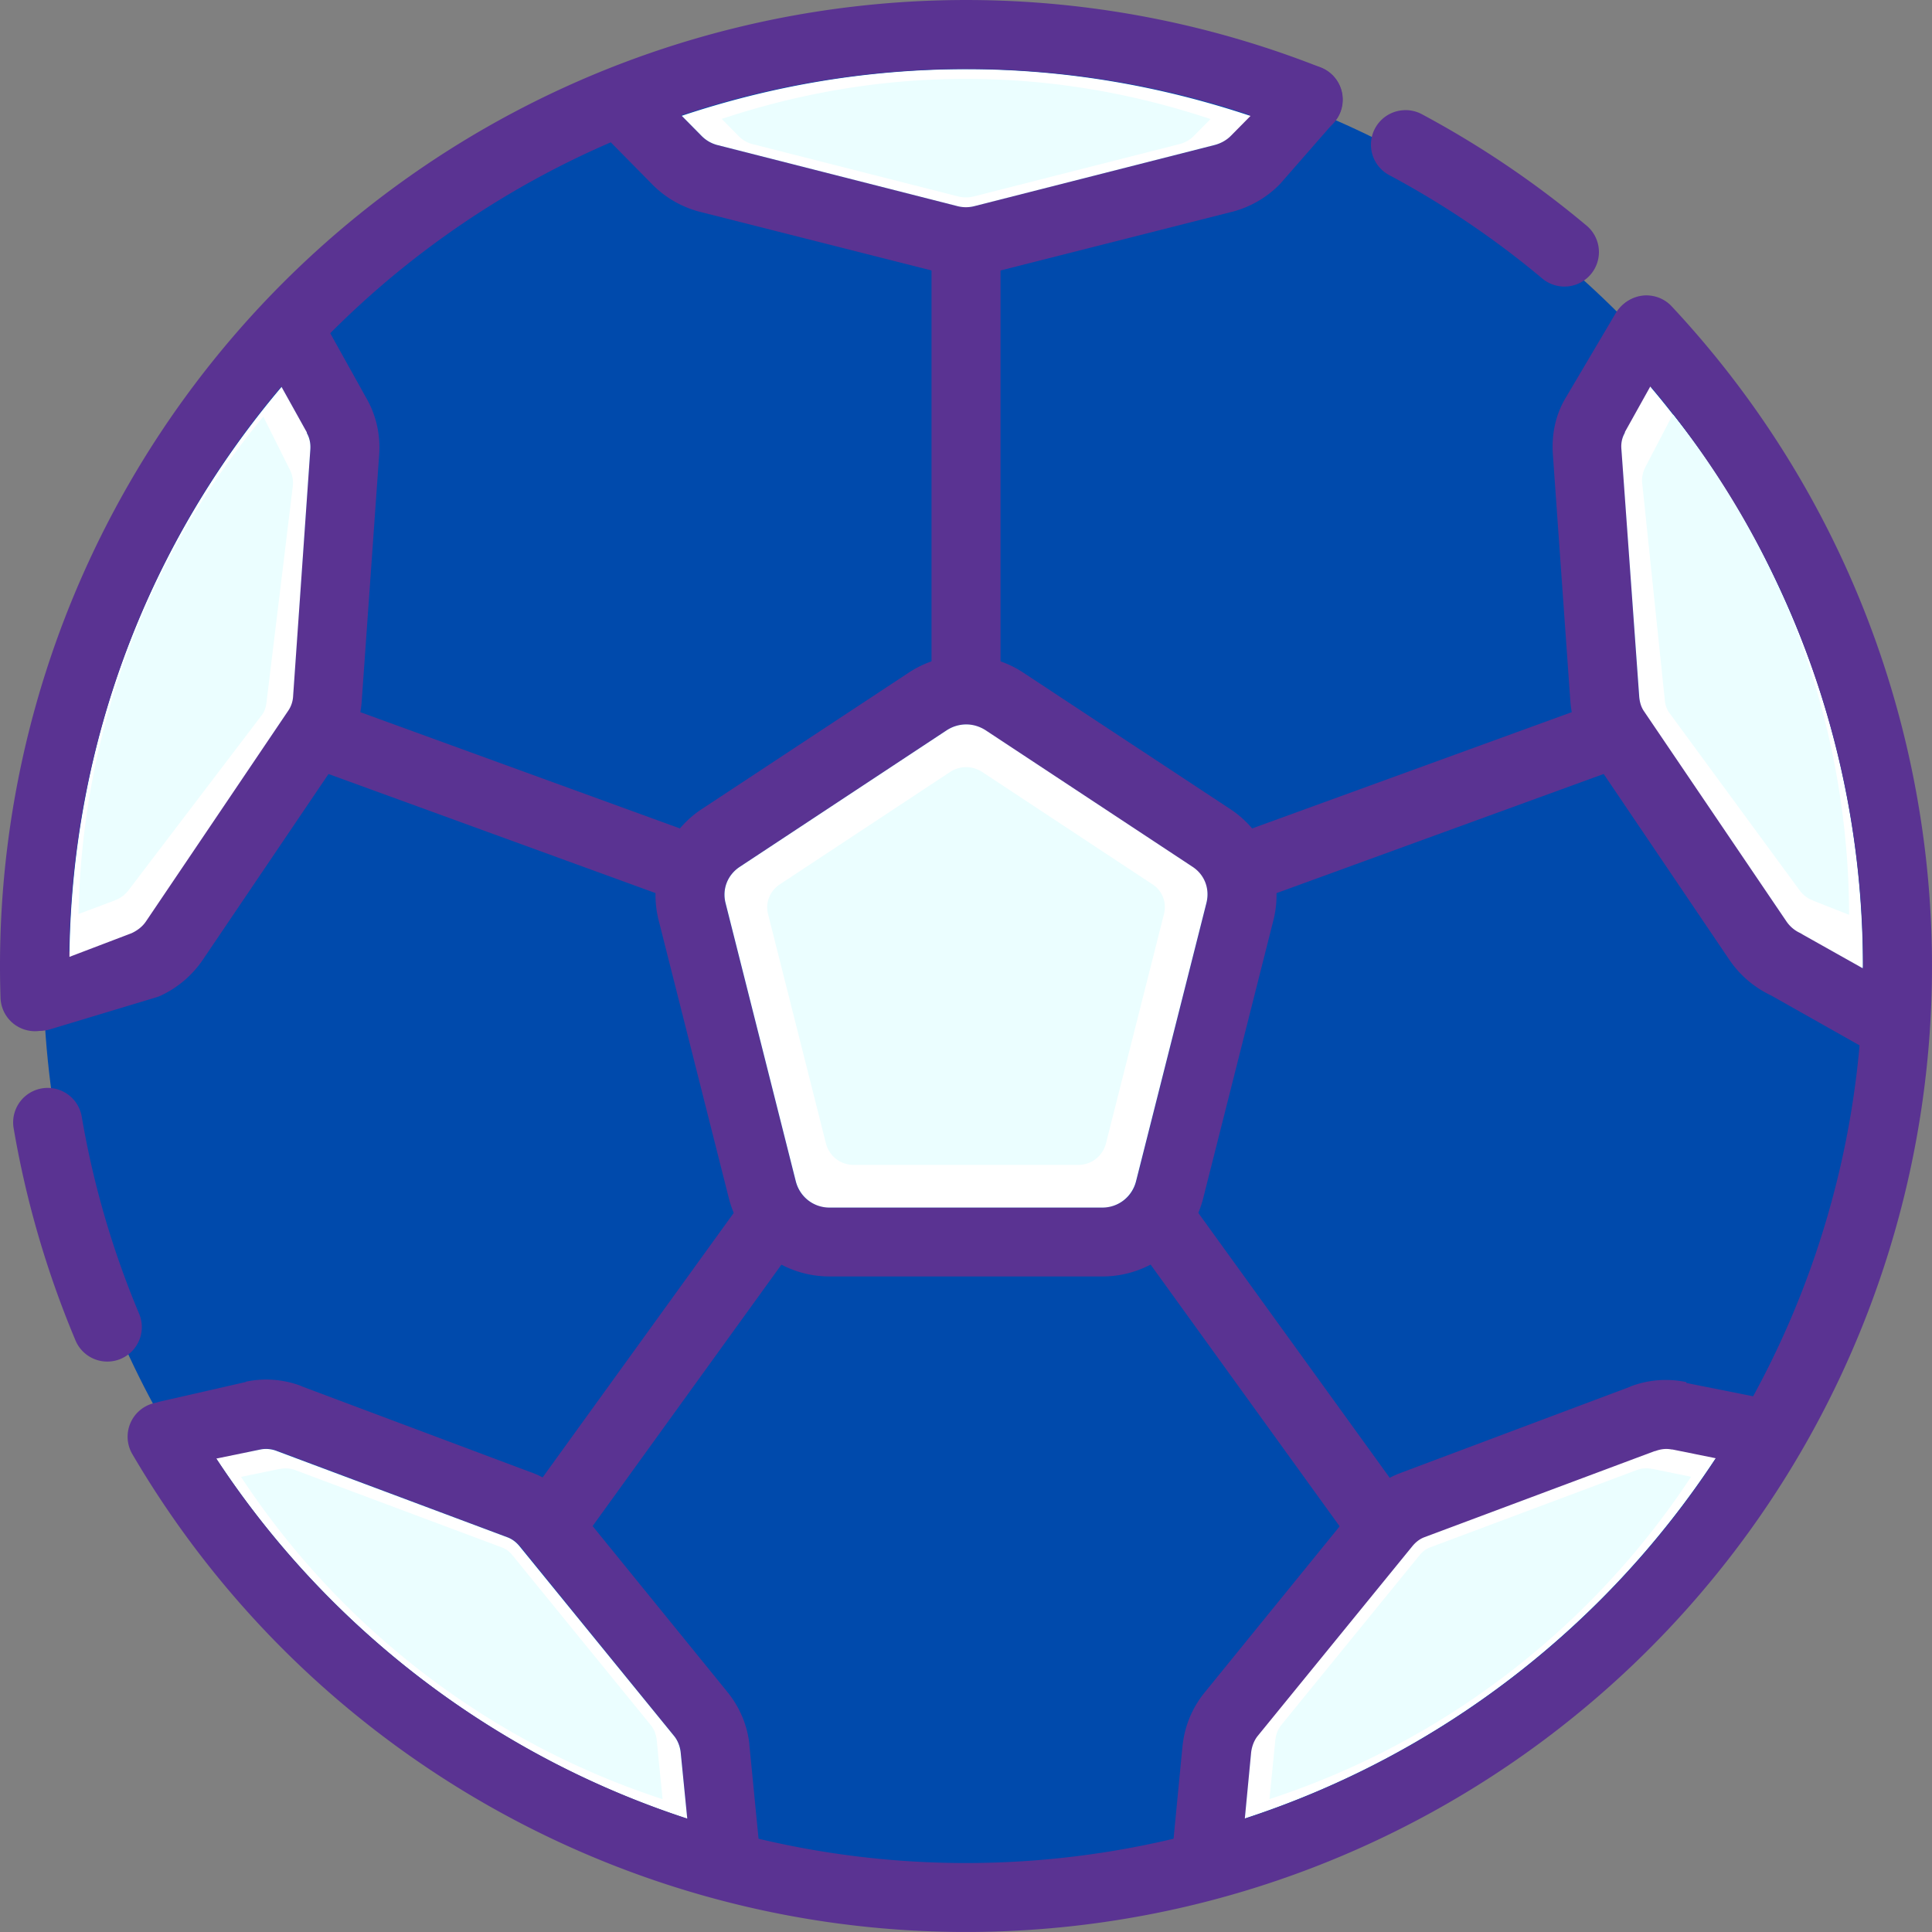
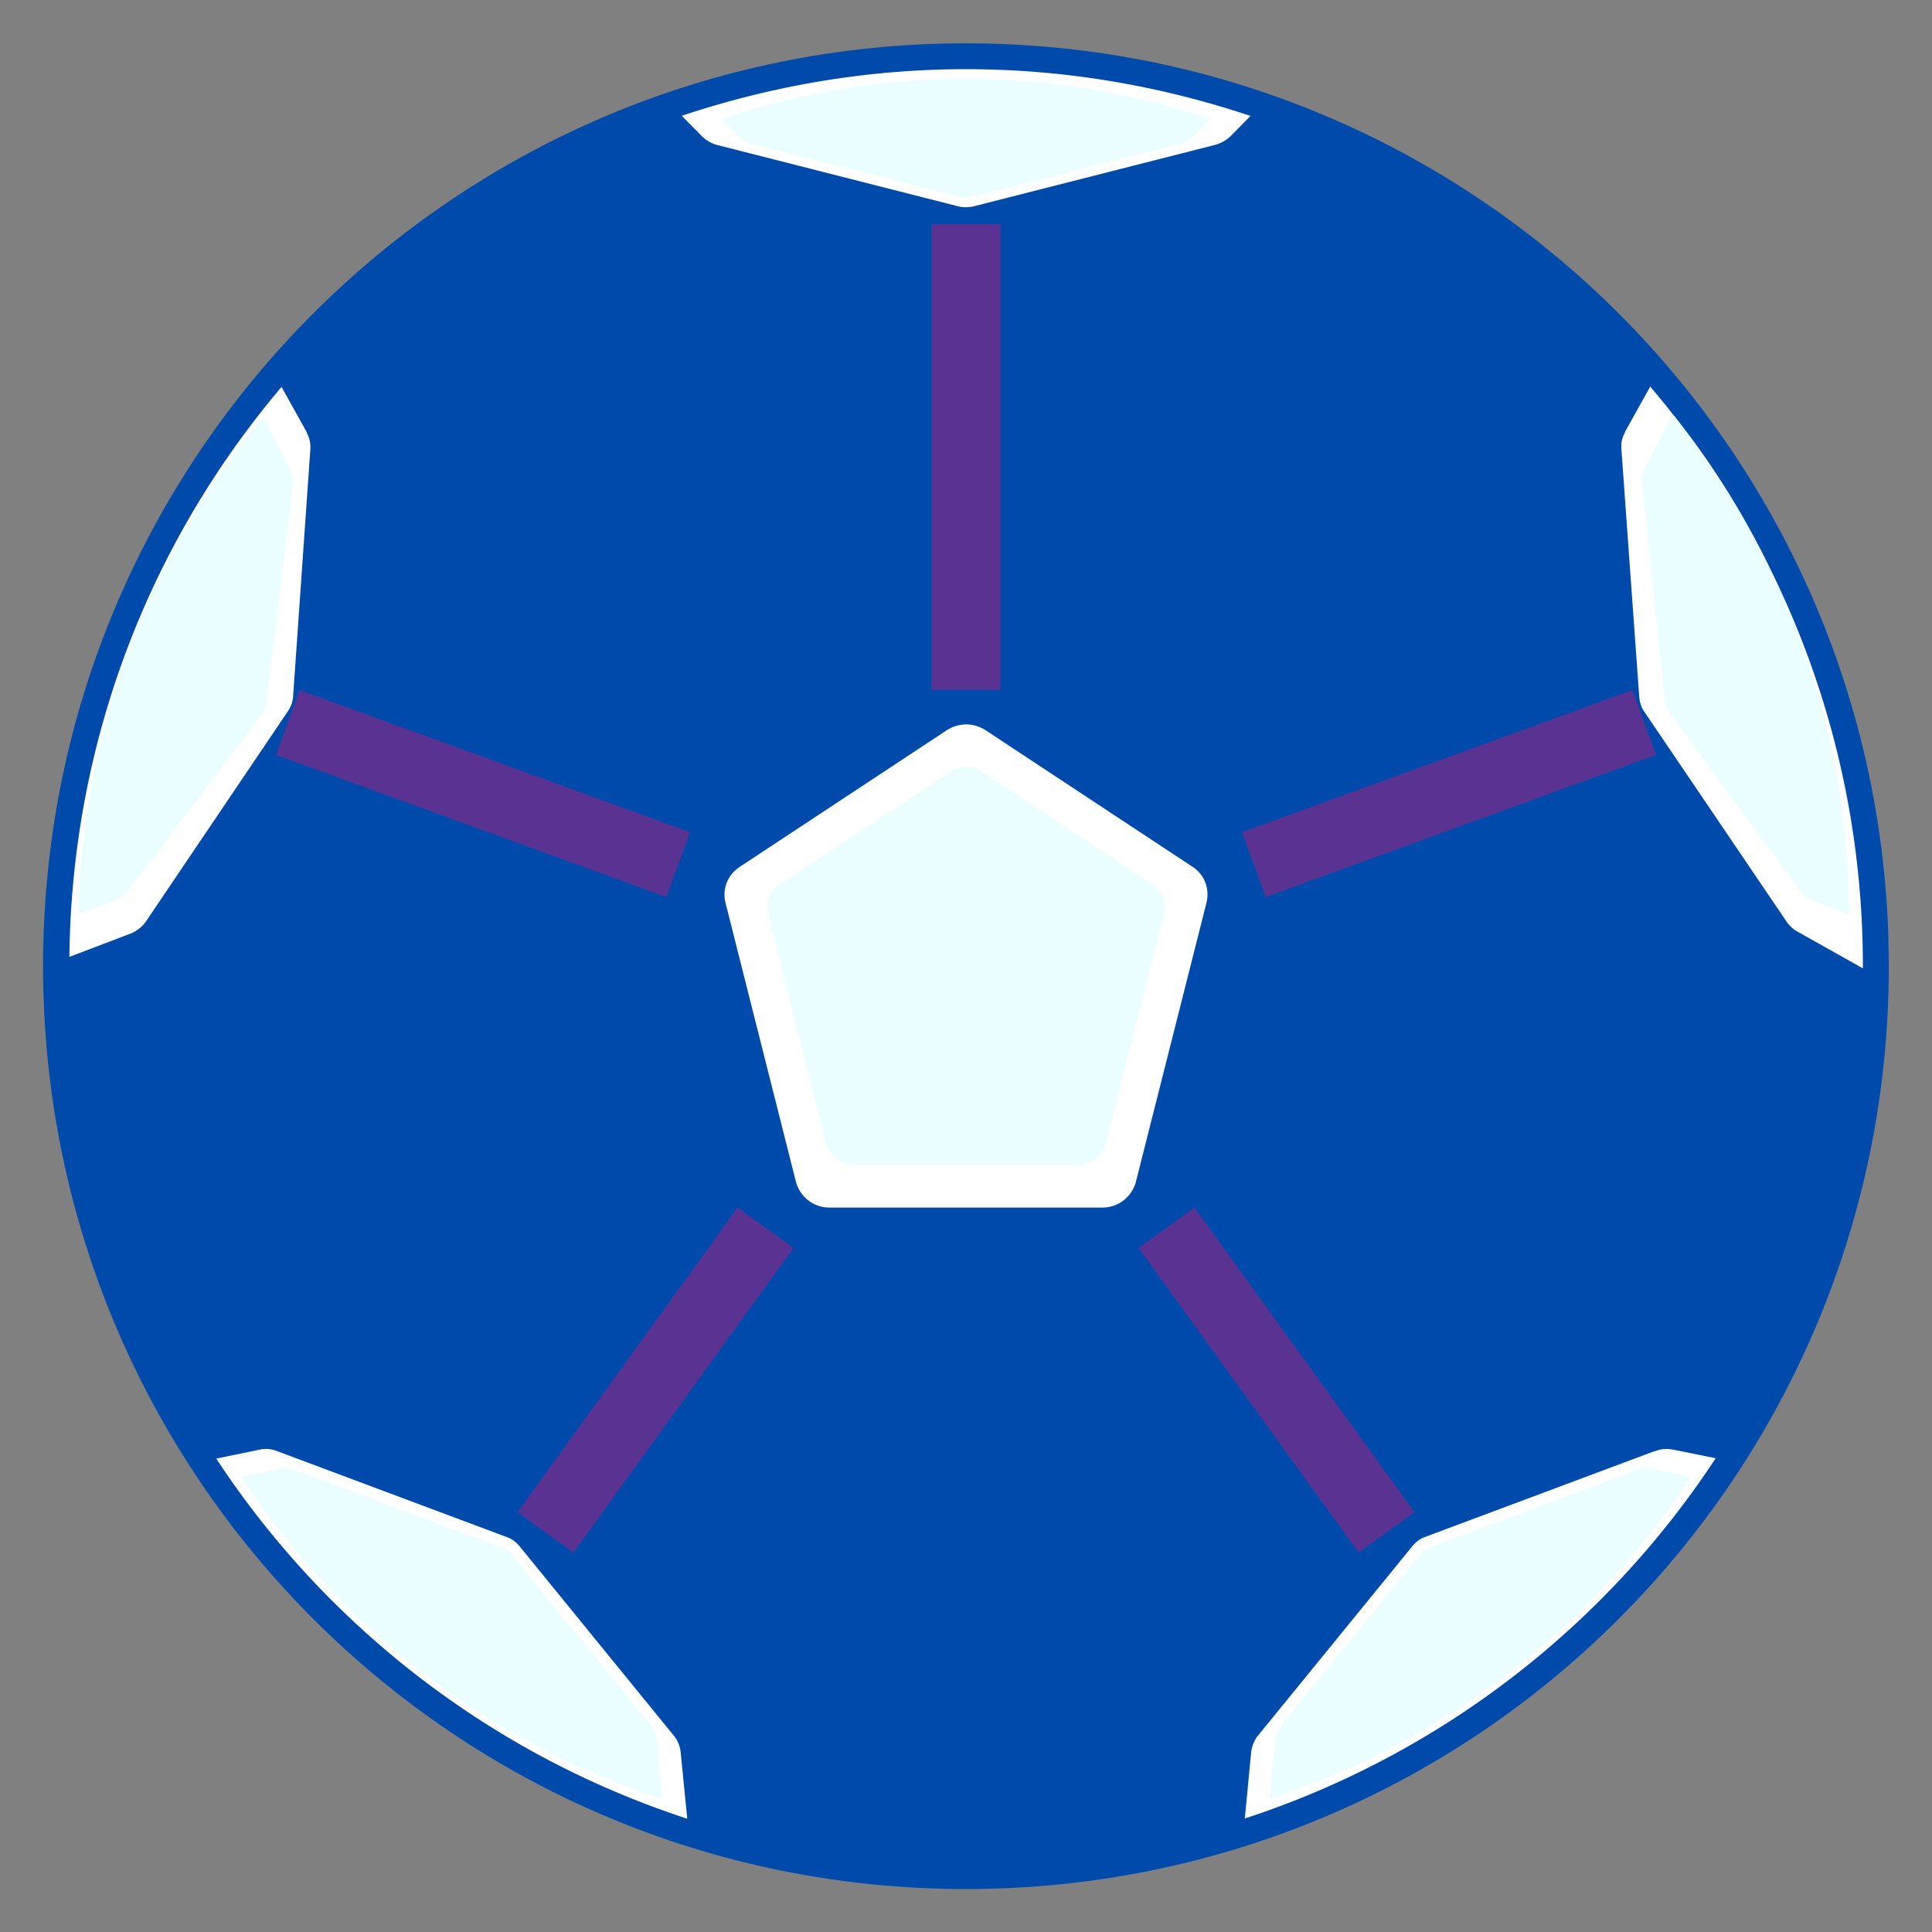
<svg xmlns="http://www.w3.org/2000/svg" xml:space="preserve" viewBox="0 0 447.984 447.984">
  <rect x="0" y="0" width="447.984" height="447.984" fill="#808080" stroke="none" />
  <path fill="#004aac" d="M223.979 10.041c118.287 0 213.993 95.706 213.992 213.991 0 118.287-95.706 213.992-213.992 213.992-118.287 0-213.992-95.705-213.992-213.992 0-118.287 95.706-213.992 213.992-213.991z" />
  <path fill="#004aac" d="M223.979 26.305c109.297 0 197.729 88.432 197.729 197.729 0 109.297-88.432 197.729-197.729 197.73-109.297 0-197.729-88.434-197.729-197.73 0-109.297 88.433-197.729 197.729-197.729z" />
  <g fill="#5a3392">
-     <path d="M223.998 151.979a24.187 24.187 0 0 0-13.344 4.031l-47.969 31.623c-8.429 5.564-12.441 15.926-9.969 25.721l16.281 64.469c2.688 10.643 12.335 18.154 23.313 18.154h63.344c10.977 0 20.656-7.512 23.344-18.154l16.281-64.469c2.473-9.793-1.54-20.154-9.969-25.721l-47.969-31.623a24.222 24.222 0 0 0-13.343-4.031zm-4.531 17.377a8.167 8.167 0 0 1 9.063 0l47.969 31.656c2.801 1.848 4.072 5.184 3.25 8.438l-16.281 64.469c-.913 3.617-4.081 6.063-7.813 6.063H192.31c-3.731 0-6.899-2.445-7.813-6.063l-16.281-64.469c-.822-3.252.48-6.588 3.281-8.438l47.97-31.656zM303.31 15.103a8.001 8.001 0 0 0-6.125 2.813l-11.844 13.593h-.032c-1.011 1.008-2.246 1.766-3.656 2.125l-55.75 14.156a7.871 7.871 0 0 1-3.813 0h-.032l-55.75-14.156c-1.387-.352-2.639-1.104-3.656-2.125l-12.875-13.063a8.01 8.01 0 1 0-11.406 11.252l12.875 13.063a23.926 23.926 0 0 0 11.125 6.375l55.781 14.125c3.827.961 7.83.961 11.656 0h.032l55.75-14.125h.032a23.902 23.902 0 0 0 11.094-6.375c.119-.125.233-.252.344-.385l12.188-13.938a8 8 0 0 0-5.937-13.344l-.001.009zM68.81 72.01a8 8 0 0 0-6.75 11.968l9.063 16.314h.031c.619 1.104.903 2.436.812 3.875l-4.063 57.281a6.88 6.88 0 0 1-1.156 3.375l-32.969 48.75c-.776 1.152-1.873 2.031-3.125 2.656l-23.625 7.094a8.012 8.012 0 0 0-5.443 9.938 8.01 8.01 0 0 0 10.068 5.404l24.562-7.404a7.898 7.898 0 0 0 1.062-.4 24.151 24.151 0 0 0 9.75-8.314l32.969-48.725a22.817 22.817 0 0 0 3.875-11.219l4.063-57.344c.272-4.32-.632-8.746-2.844-12.688L76.027 76.29a8.004 8.004 0 0 0-7.219-4.188v-.092zM380.873 68.76a8.002 8.002 0 0 0-6.313 4l-11.563 19.563c-2.44 4.107-3.203 8.652-2.938 12.875l4.063 57.344a22.814 22.814 0 0 0 3.875 11.219l32.969 48.748a24.122 24.122 0 0 0 9.719 8.314l21.375 12.063a8 8 0 0 0 11.043-2.465 8 8 0 0 0-3.167-11.441l-21.906-12.375a8.749 8.749 0 0 0-.531-.287 8.078 8.078 0 0 1-3.281-2.781l-32.969-48.75a6.931 6.931 0 0 1-1.188-3.375l-4.063-57.344h.032c-.098-1.553.195-2.836.719-3.719l11.594-19.563a8.001 8.001 0 0 0-7.469-12.154l-.001.128zM56.967 320.479h-.094l-19.313 4.406a8 8 0 1 0 3.562 15.593l19.281-4.406c1.287-.256 2.598-.16 3.844.352h.094l53.313 20a6.672 6.672 0 0 1 2.875 2.063h.031l35.719 43.969a7.107 7.107 0 0 1 1.563 3.688l2.188 22.531a8.006 8.006 0 0 0 15.937-1.535l-2.219-22.688a4.267 4.267 0 0 0 0-.16c-.507-4.383-2.284-8.516-5.063-11.938l-35.719-43.969c-2.553-3.146-5.904-5.518-9.656-6.938h-.031l-53.344-20h.094a22.818 22.818 0 0 0-13.063-1.057l.001.089zM391.029 320.479a22.993 22.993 0 0 0-13.094 1.057h.094l-53.344 20.031c-3.75 1.424-7.102 3.789-9.656 6.938l-35.75 44a23.24 23.24 0 0 0-5.031 11.969 9.05 9.05 0 0 0-.032.16l-2.188 22.688a8.005 8.005 0 1 0 15.937 1.535l2.188-22.596a7.108 7.108 0 0 1 1.531-3.563h.032l35.719-44c.748-.928 1.725-1.623 2.875-2.063l53.344-20h.094a6.78 6.78 0 0 1 3.938-.305h.094l18.531 3.719a8.002 8.002 0 0 0 3.157-15.688l-18.438-3.686-.001-.196z" />
    <path d="M215.998 51.979v108h16v-108h-16zM69.467 160.01l-5.469 15.031 90.531 32.969 5.469-15.063-90.531-32.937zM378.529 160.01l-90.531 32.938 5.469 15.063 90.531-32.969-5.469-15.032zM171.029 280.01l-51.031 70.623 12.969 9.377 51.031-70.656-12.969-9.344zM276.967 280.01l-12.969 9.344 51.031 70.656 12.969-9.377-51.031-70.623z" />
  </g>
  <g fill="#fff">
    <path d="M223.991 16.038c23.095 0 45.221 3.914 65.969 10.844l-4.566 4.627c-1.01 1.023-2.383 1.766-3.78 2.121l-55.75 14.188a7.922 7.922 0 0 1-3.78 0l-55.75-14.188a7.915 7.915 0 0 1-3.659-2.121l-4.596-4.656c20.723-6.912 42.844-10.812 65.906-10.812l.006-.003zM382.678 89.663c30.712 36.244 49.281 83.09 49.281 134.377 0 .176-.03.305-.032.48l-13.906-7.814a8.266 8.266 0 0 0-.623-.367 7.742 7.742 0 0 1-3.187-2.715l-33.062-48.783c-.677-1.008-.98-2.238-1.064-3.436l-4.124-57.281c-.122-1.439.181-2.68.81-3.781a4.267 4.267 0 0 0 0-.16l5.908-10.594-.001.074zM65.272 89.694l5.878 10.563a4.267 4.267 0 0 0 0 .16c.617 1.104.901 2.34.81 3.779l-3.997 57.281a6.588 6.588 0 0 1-1.185 3.404L33.84 213.664c-.81 1.199-1.977 2.086-3.314 2.715l-14.437 5.498c.544-50.406 18.933-96.439 49.187-132.154l-.004-.029zM224.053 167.975c1.584 0 3.145.48 4.529 1.377l47.969 31.656c2.8 1.852 4.009 5.123 3.187 8.375l-16.312 64.5c-.913 3.615-4.082 6.125-7.813 6.125h-63.281c-3.731 0-6.899-2.502-7.812-6.125l-16.282-64.5c-.822-3.252.484-6.525 3.284-8.375l47.969-31.656a8.313 8.313 0 0 1 4.56-1.377h.002zM387.678 336.1h.122l10.031 2.031c-25.619 38.986-63.963 68.764-109.187 83.531l1.469-15.373c.181-1.359.665-2.715 1.53-3.781l35.812-43.938c.756-.928 1.663-1.686 2.812-2.121l53.406-19.971h.122c1.282-.48 2.552-.641 3.876-.367l.007-.011zM60.147 336.132h.121c1.318-.305 2.751-.16 4.034.367l53.375 19.969c1.149.432 2.086 1.184 2.842 2.123l35.782 43.938c.865 1.057 1.373 2.42 1.53 3.779l1.53 15.406c-45.234-14.756-83.588-44.518-109.219-83.5l10-2.061.005-.021z" />
  </g>
  <g fill="#ebfeff">
    <path d="M224.043 177.876c1.306 0 2.588.416 3.731 1.137l39.492 26.063c2.304 1.52 3.302 4.215 2.624 6.895l-13.429 53.102c-.75 2.975-3.362 5.043-6.432 5.043h-52.097c-3.072 0-5.678-2.063-6.432-5.043l-13.404-53.102c-.677-2.68.423-5.371 2.703-6.895l39.492-26.063a6.848 6.848 0 0 1 3.755-1.137h-.003zM64.83 340.616h.121c1.179-.24 2.461-.16 3.61.305l47.772 17.873c1.028.367 1.869 1.057 2.546 1.898l32.025 39.324c.774.961 1.228 2.164 1.367 3.381l1.367 13.789c-40.485-13.207-74.812-39.846-97.752-74.734l8.95-1.846-.006.01zM383.168 340.598h-.122c-1.179-.24-2.461-.16-3.61.305l-47.772 17.873c-1.028.367-1.869 1.057-2.546 1.898L297.093 400c-.774.961-1.228 2.164-1.367 3.379l-1.367 13.789c40.485-13.207 74.812-39.844 97.752-74.732l-8.95-1.846.007.008zM420.274 208.694h-.122c-1.125-.416-2.123-1.248-2.854-2.232l-30.18-41.119c-.659-.863-.986-1.912-1.088-2.986l-5.255-50.443c-.122-1.217.181-2.48.72-3.568l6.411-12.285c26.639 33.223 40.771 74.311 40.854 116.066l-8.499-3.355.013-.078zM26.746 208.667h.121c1.131-.416 2.141-1.217 2.891-2.182l30.887-40.59c.677-.863 1.016-1.893 1.143-2.969l6.126-50.344a6.725 6.725 0 0 0-.659-3.58l-6.197-12.395c-27.21 32.756-42.051 73.596-42.856 115.342l8.556-3.211-.012-.071zM223.995 18.289c19.848 0 38.863 3.361 56.694 9.319l-3.925 3.973c-.865.881-2.05 1.52-3.247 1.828l-47.911 12.189a7.412 7.412 0 0 1-3.247 0l-47.912-12.189a6.726 6.726 0 0 1-3.145-1.828l-3.949-4.004c17.809-5.938 36.82-9.291 56.64-9.291l.002.003z" />
  </g>
  <g fill="#5a3392">
-     <path d="M381.279 68.51a8.001 8.001 0 0 0-5.25 13.531c54.483 58.354 70.76 142.688 41.906 217.125s-97.703 125.77-177.281 132.156S84.887 398.017 44.529 329.134a8.005 8.005 0 1 0-13.865 8.006l.052.088c43.444 74.148 125.556 116.906 211.219 110.031s159.846-62.184 190.906-142.313 13.524-170.998-45.125-233.813a8.003 8.003 0 0 0-6.437-2.623zM325.967 25.542a8.002 8.002 0 0 0-3.719 15.125 207.911 207.911 0 0 1 35.25 23.813 8 8 0 1 0 10.25-12.281 223.83 223.83 0 0 0-37.938-25.656 8.006 8.006 0 0 0-3.844-1.008v.007zM197.248 1.604C160.925 5.97 125.685 19.21 94.873 40.948 33.249 84.423-2.372 156.011.123 231.386a8.003 8.003 0 0 0 8.275 7.723 8.003 8.003 0 0 0 7.725-8.219c-2.317-70.01 30.731-136.465 87.969-176.846S235.007 4.789 300.186 30.45a8 8 0 1 0 5.875-14.874A223.93 223.93 0 0 0 197.248 1.608v-.004zM11.185 252.26a8.002 8.002 0 0 0-8 9.469 224.099 224.099 0 0 0 14.25 48.906 8 8 0 1 0 14.75-6.188 208.188 208.188 0 0 1-13.219-45.438 8.001 8.001 0 0 0-7.781-6.749z" />
-   </g>
+     </g>
</svg>